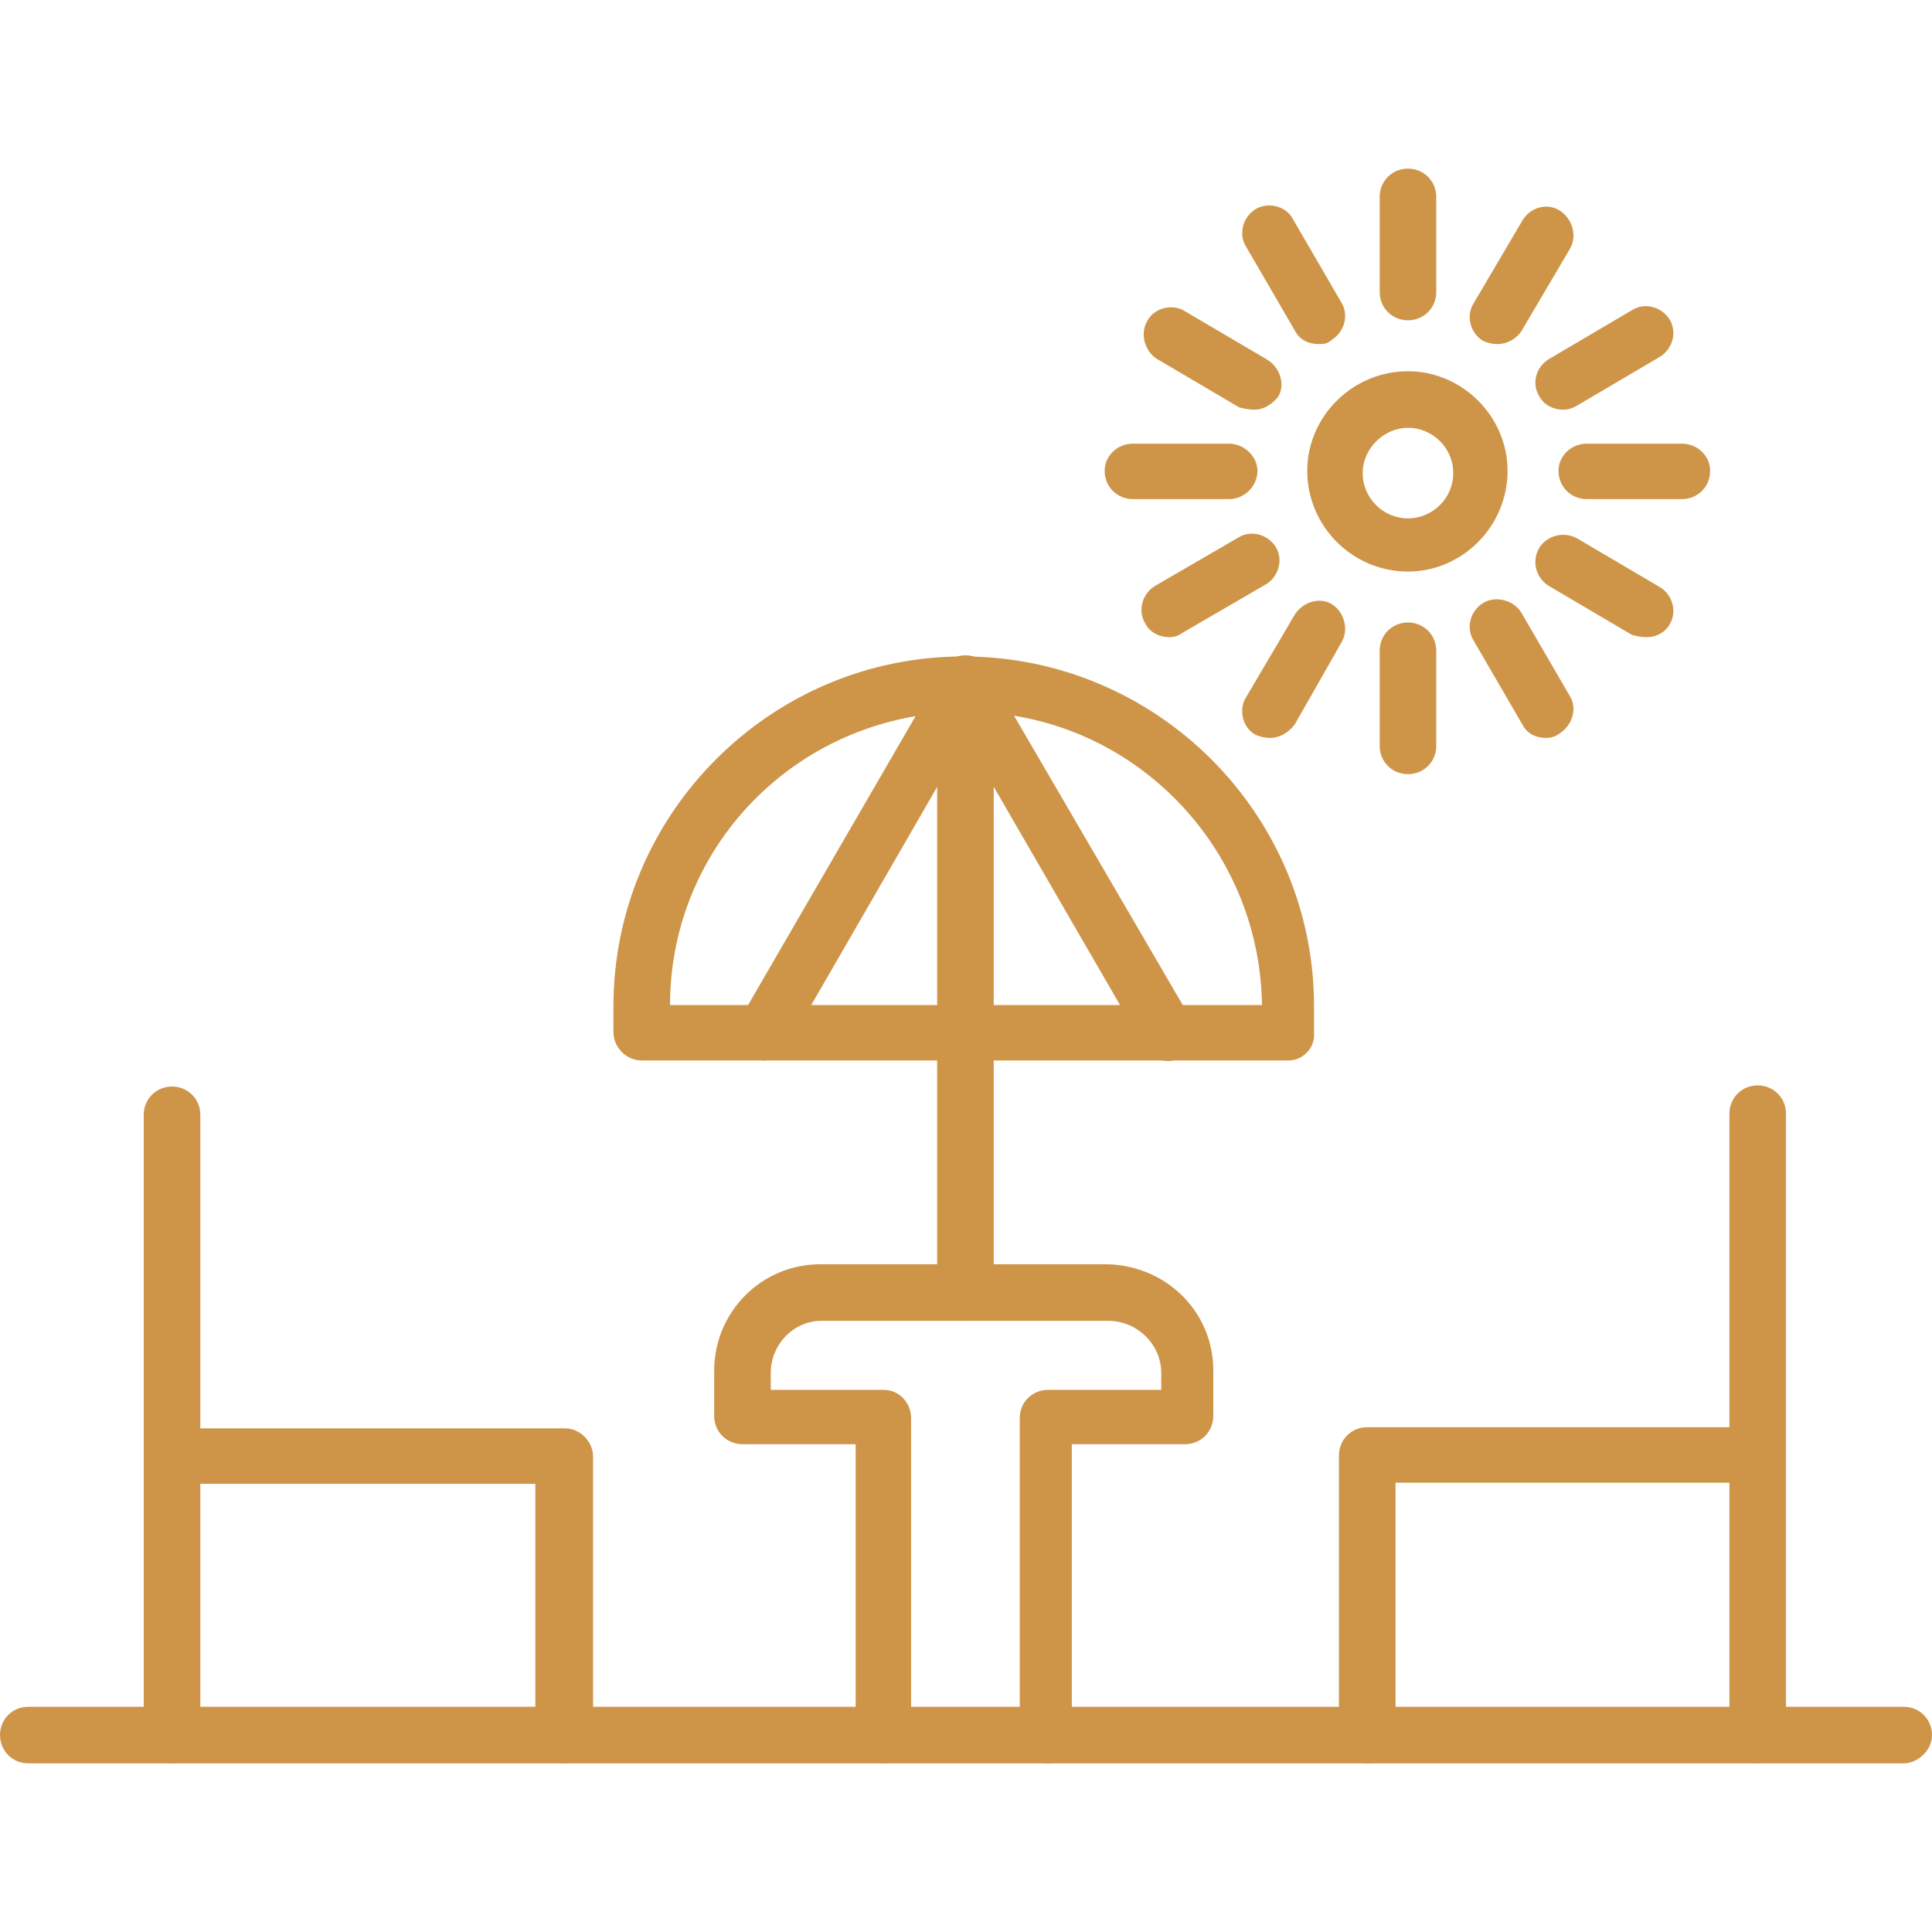
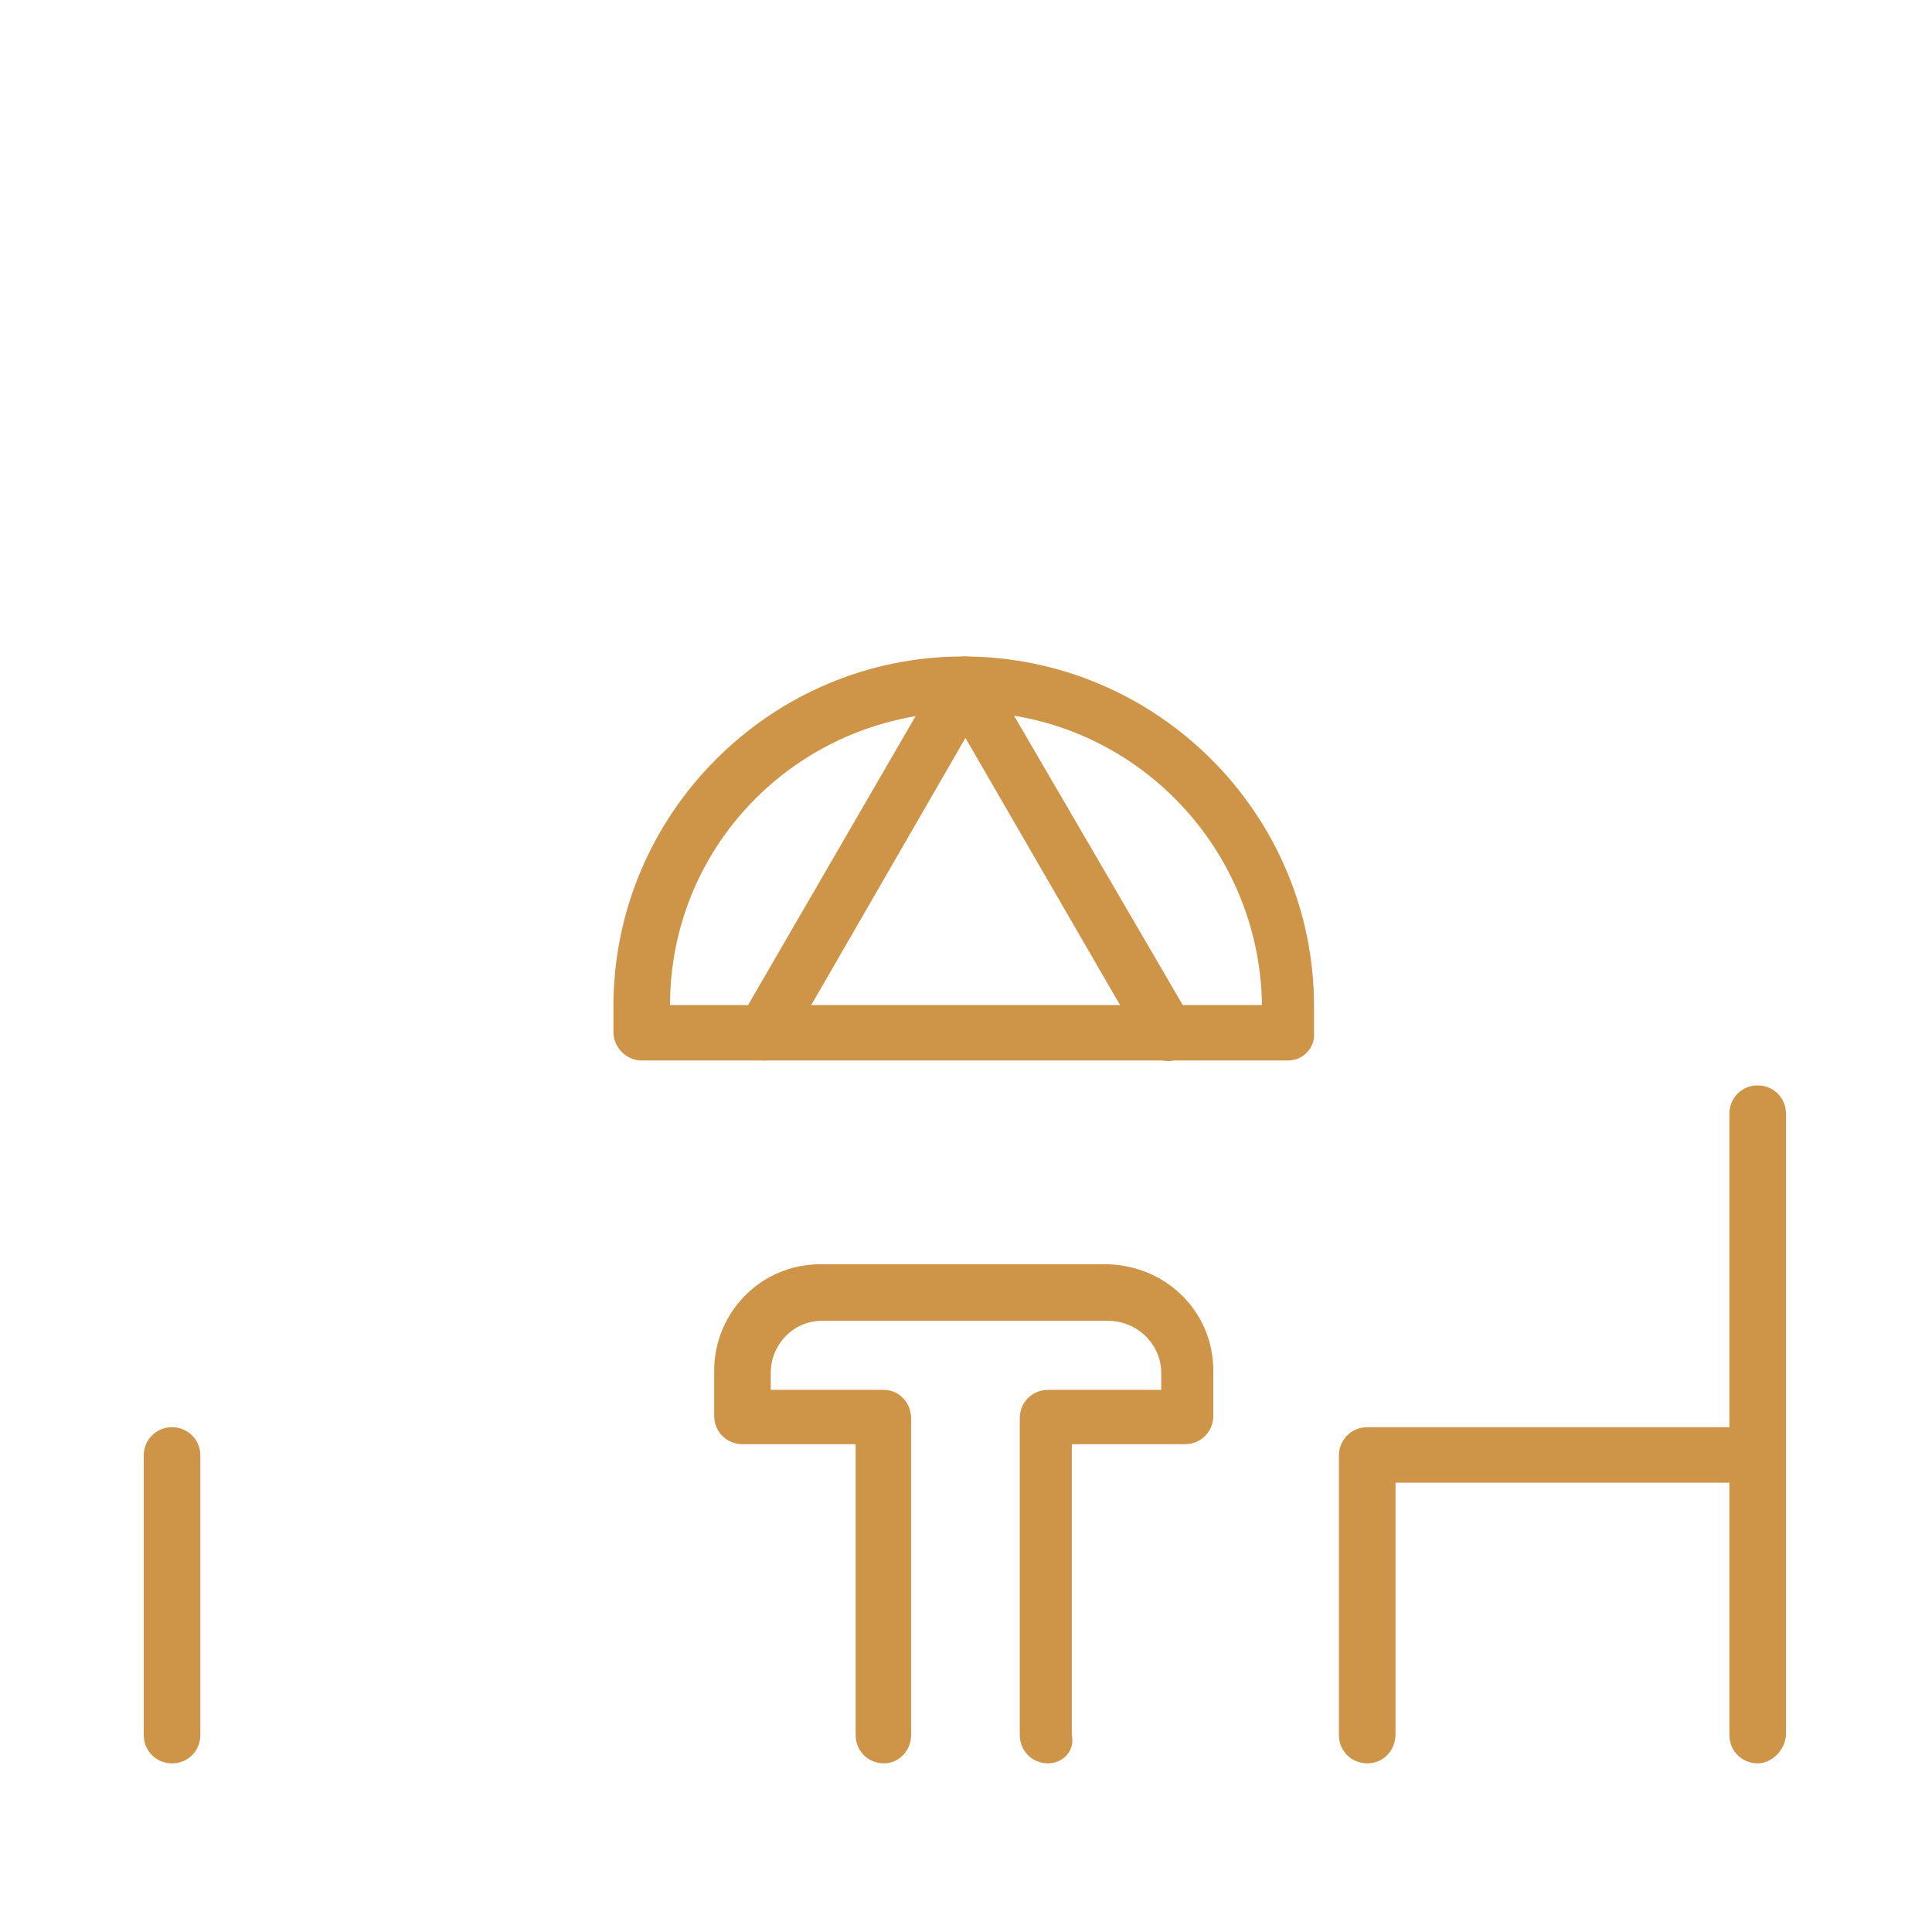
<svg xmlns="http://www.w3.org/2000/svg" version="1.1" width="512" height="512" x="0" y="0" viewBox="0 0 1707 1707" style="enable-background:new 0 0 512 512" xml:space="preserve" fill-rule="evenodd" class="">
  <g>
-     <path d="M1682 1558H25c-14 0-25-11-25-25s11-25 25-25h1657c14 0 25 11 25 25s-13 25-25 25z" fill="#ce9549" opacity="1" data-original="#000000" />
-     <path d="M498 1558c-14 0-25-11-25-25v-222H152c-14 0-25-11-25-25V985c0-14 11-25 25-25s25 11 25 25v277h322c14 0 25 12 25 25v247c-1 13-13 24-26 24z" fill="#ce9549" opacity="1" data-original="#000000" />
    <path d="M152 1558c-14 0-25-11-25-25v-247c0-14 11-25 25-25s25 11 25 25v247c0 14-11 25-25 25zM1208 1558c-14 0-25-11-25-25v-247c0-14 11-25 25-25h320V984c0-14 11-25 25-25s25 11 25 25v301c0 14-11 25-25 25h-320v222c0 15-11 26-25 26z" fill="#ce9549" opacity="1" data-original="#000000" />
    <path d="M1553 1558c-14 0-25-11-25-25v-247c0-14 11-25 25-25s25 11 25 25v247c-1 14-13 25-25 25zM926 1558c-14 0-25-11-25-25v-280c0-14 11-25 25-25h100v-15c0-25-21-46-47-46H726c-25 0-45 21-45 46v15h100c13 0 24 11 24 25v280c0 14-11 25-24 25-14 0-25-11-25-25v-257H656c-14 0-25-11-25-25v-40c0-51 41-94 94-94h251c53 0 96 41 96 94v40c0 14-11 25-25 25H947v257c3 14-8 25-21 25zM1138 937H567c-14 0-25-12-25-25v-23c0-170 139-309 309-309 171 0 310 139 310 309v24c1 12-9 24-23 24zm-546-49h523c-2-143-118-259-261-259-146 0-262 116-262 259z" fill="#ce9549" opacity="1" data-original="#000000" />
    <path d="M675 937c-4 0-8-2-12-3-11-7-16-22-9-34l178-307c4-7 12-13 21-13 8 0 16 4 20 13l179 307c7 12 3 27-8 34s-26 3-33-9L853 652 696 924c-4 8-13 13-21 13z" fill="#ce9549" opacity="1" data-original="#000000" />
-     <path d="M853 1167c-14 0-25-11-25-25V604c0-14 11-25 25-25s25 11 25 25v539c0 13-11 24-25 24zM1244 505c-49 0-89-40-89-89 0-48 40-88 89-88 48 0 88 40 88 88 0 49-40 89-88 89zm0-127c-21 0-40 18-40 40s18 40 40 40 40-18 40-40-18-40-40-40zM1244 283c-14 0-25-11-25-25v-84c0-14 11-25 25-25s25 11 25 25v84c0 14-11 25-25 25zM1323 304c-4 0-9-1-13-3-11-7-15-22-8-33l43-73c7-12 22-16 33-9s16 22 9 34l-43 73c-5 7-13 11-21 11zM1381 362c-8 0-17-4-21-12-7-11-3-26 9-33l73-43c11-7 26-3 33 8s3 26-8 33l-73 43c-5 3-9 4-13 4zM1486 441h-84c-14 0-25-11-25-25 0-13 11-24 25-24h84c14 0 25 11 25 24 0 14-11 25-25 25zM1455 563c-5 0-9-1-13-2l-73-43c-12-7-16-22-9-34 7-11 22-15 34-8l73 43c11 7 15 22 8 33-4 7-12 11-20 11zM1366 652c-9 0-17-4-21-12l-43-74c-7-11-3-26 8-33s27-3 34 8l43 74c7 11 2 26-9 33-4 3-8 4-12 4zM1244 684c-14 0-25-11-25-25v-84c0-14 11-25 25-25s25 11 25 25v84c0 14-11 25-25 25zM1122 652c-4 0-9-1-13-3-11-6-15-22-8-33l43-73c7-11 22-16 33-9s15 23 8 34l-41 72c-6 8-14 12-22 12zM1033 563c-8 0-17-4-21-12-7-11-3-26 8-33l74-43c11-7 26-3 33 8s3 26-8 33l-74 43c-4 3-8 4-12 4zM1086 441h-85c-14 0-25-11-25-25 0-13 11-24 25-24h85c13 0 25 11 25 24 0 14-12 25-25 25zM1108 362c-4 0-9-1-13-2l-73-43c-11-7-15-23-8-34 6-11 22-15 33-8l73 43c11 7 16 22 9 33-6 7-13 11-21 11zM1165 304c-9 0-17-4-21-12l-43-74c-7-11-3-26 8-33s27-3 33 8l43 74c7 11 3 26-8 33-4 4-8 4-12 4z" fill="#ce9549" opacity="1" data-original="#000000" />
  </g>
</svg>